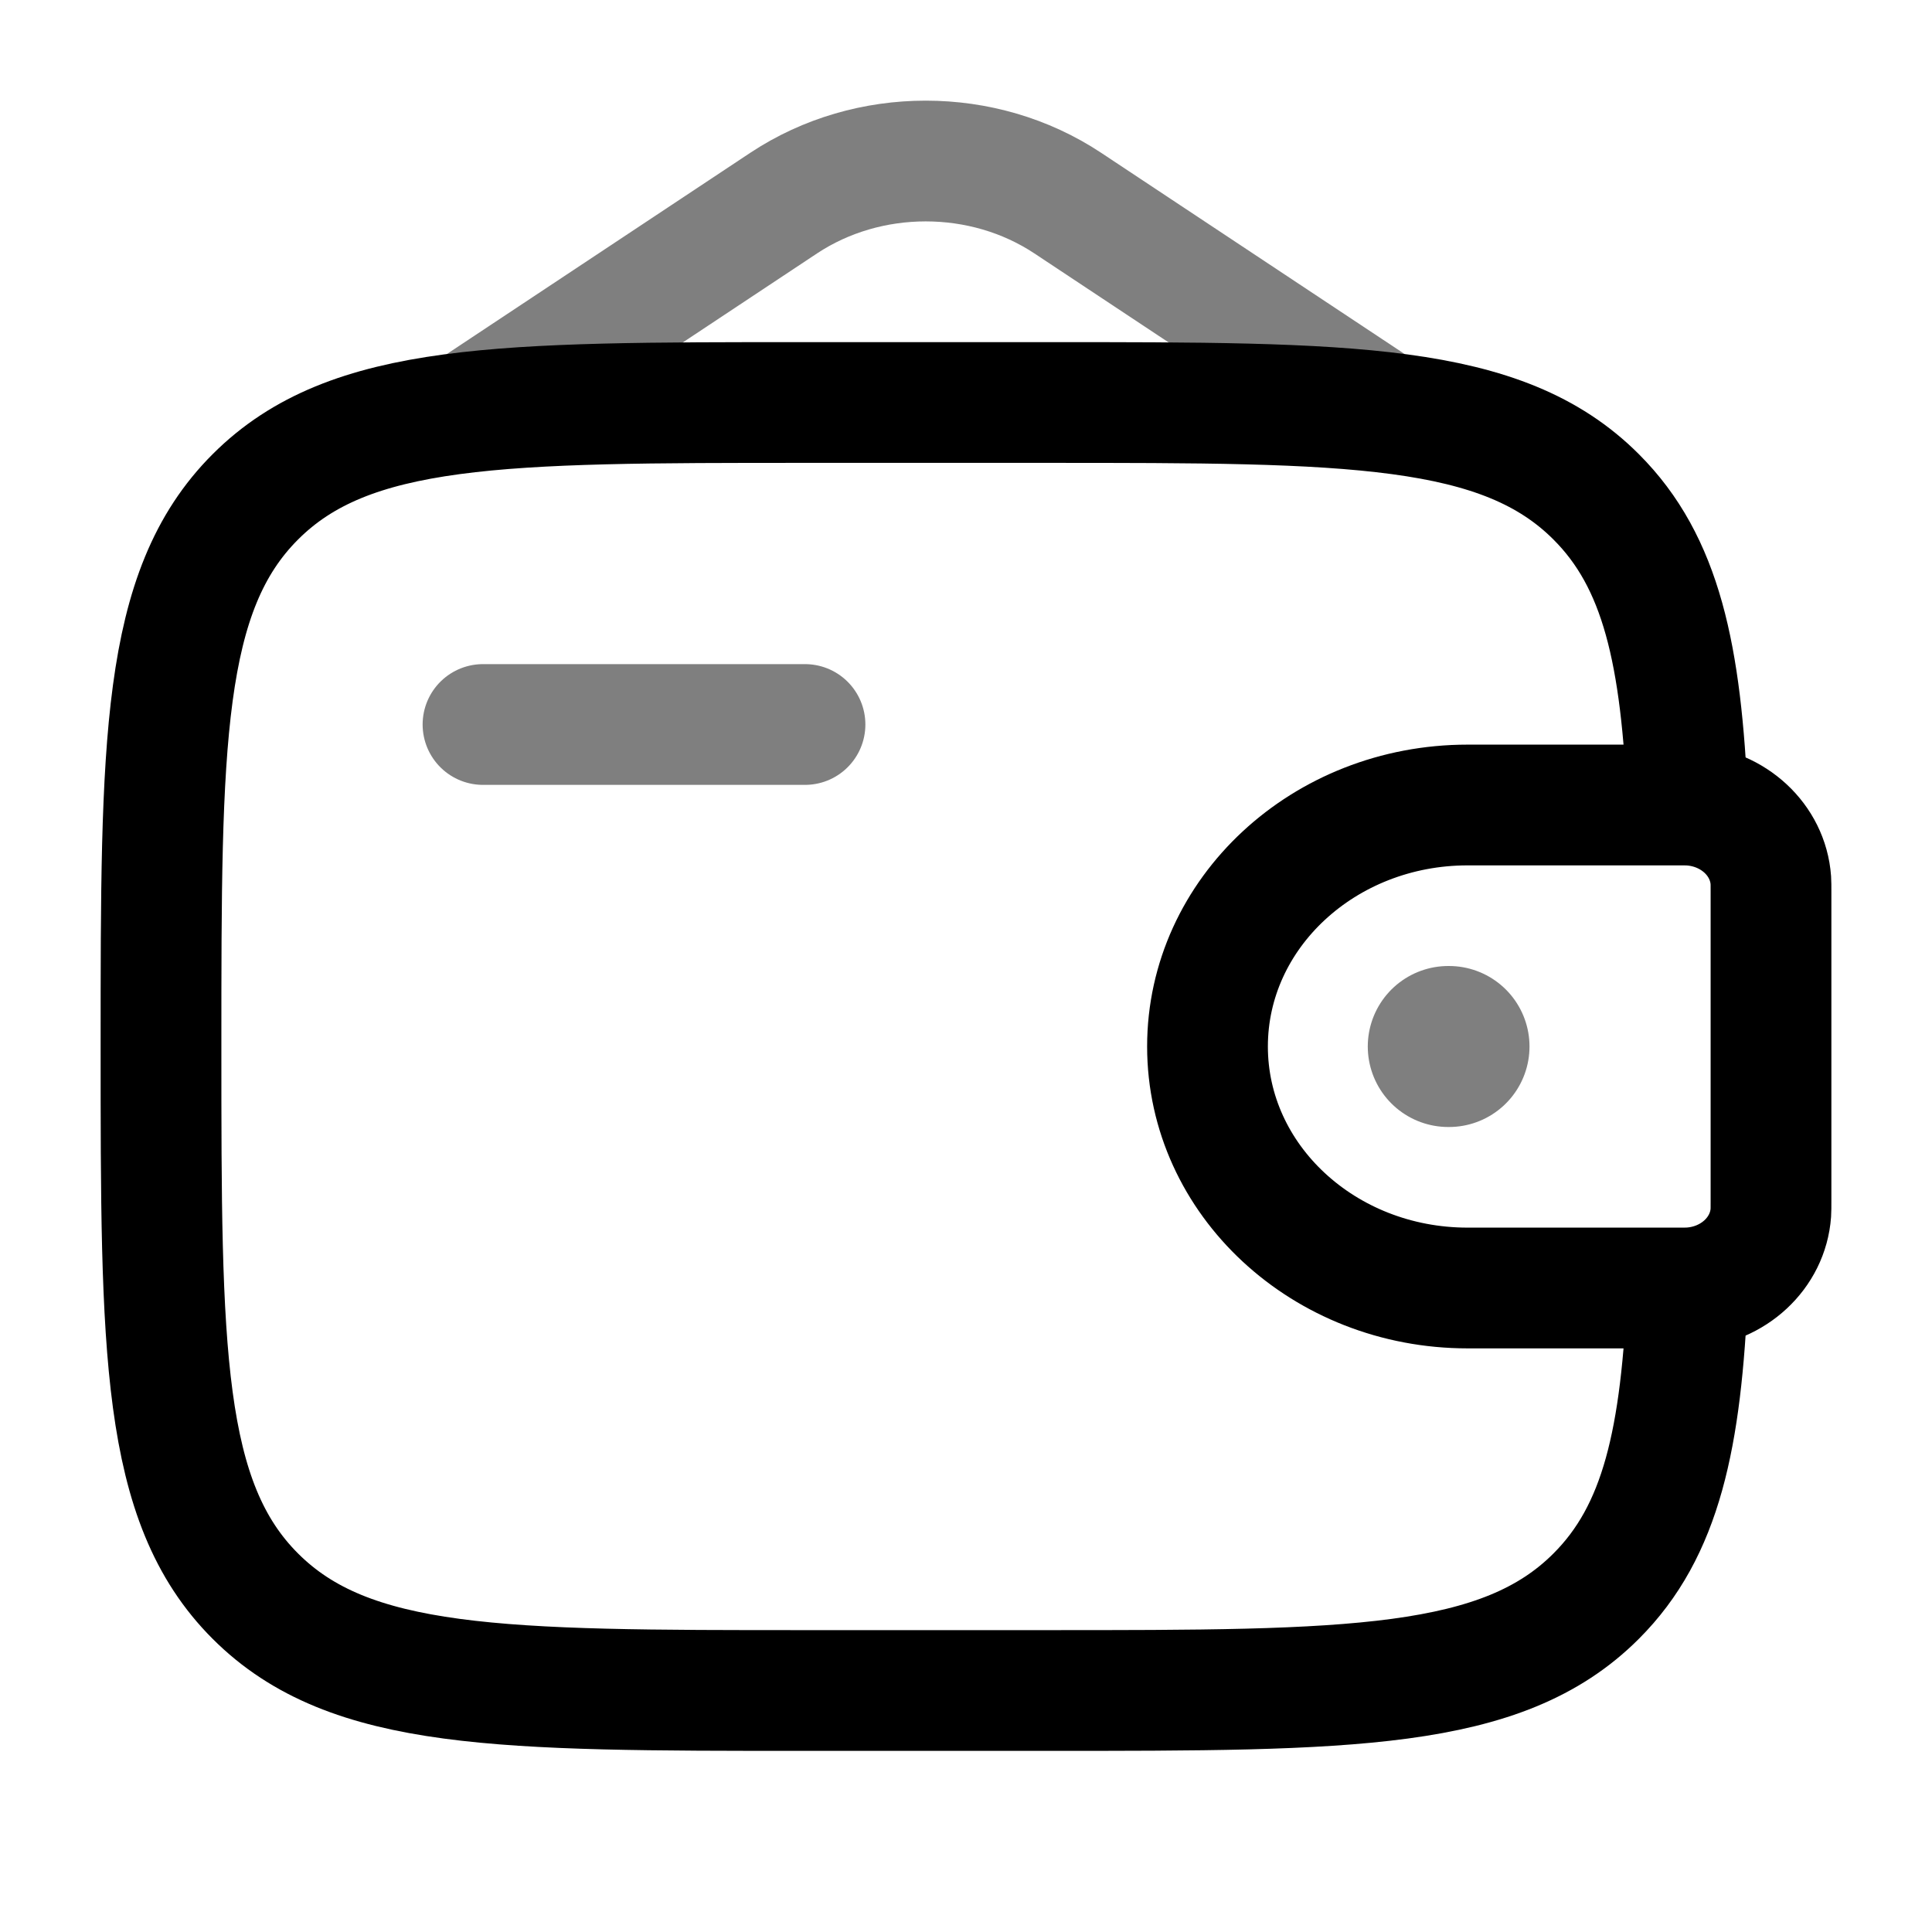
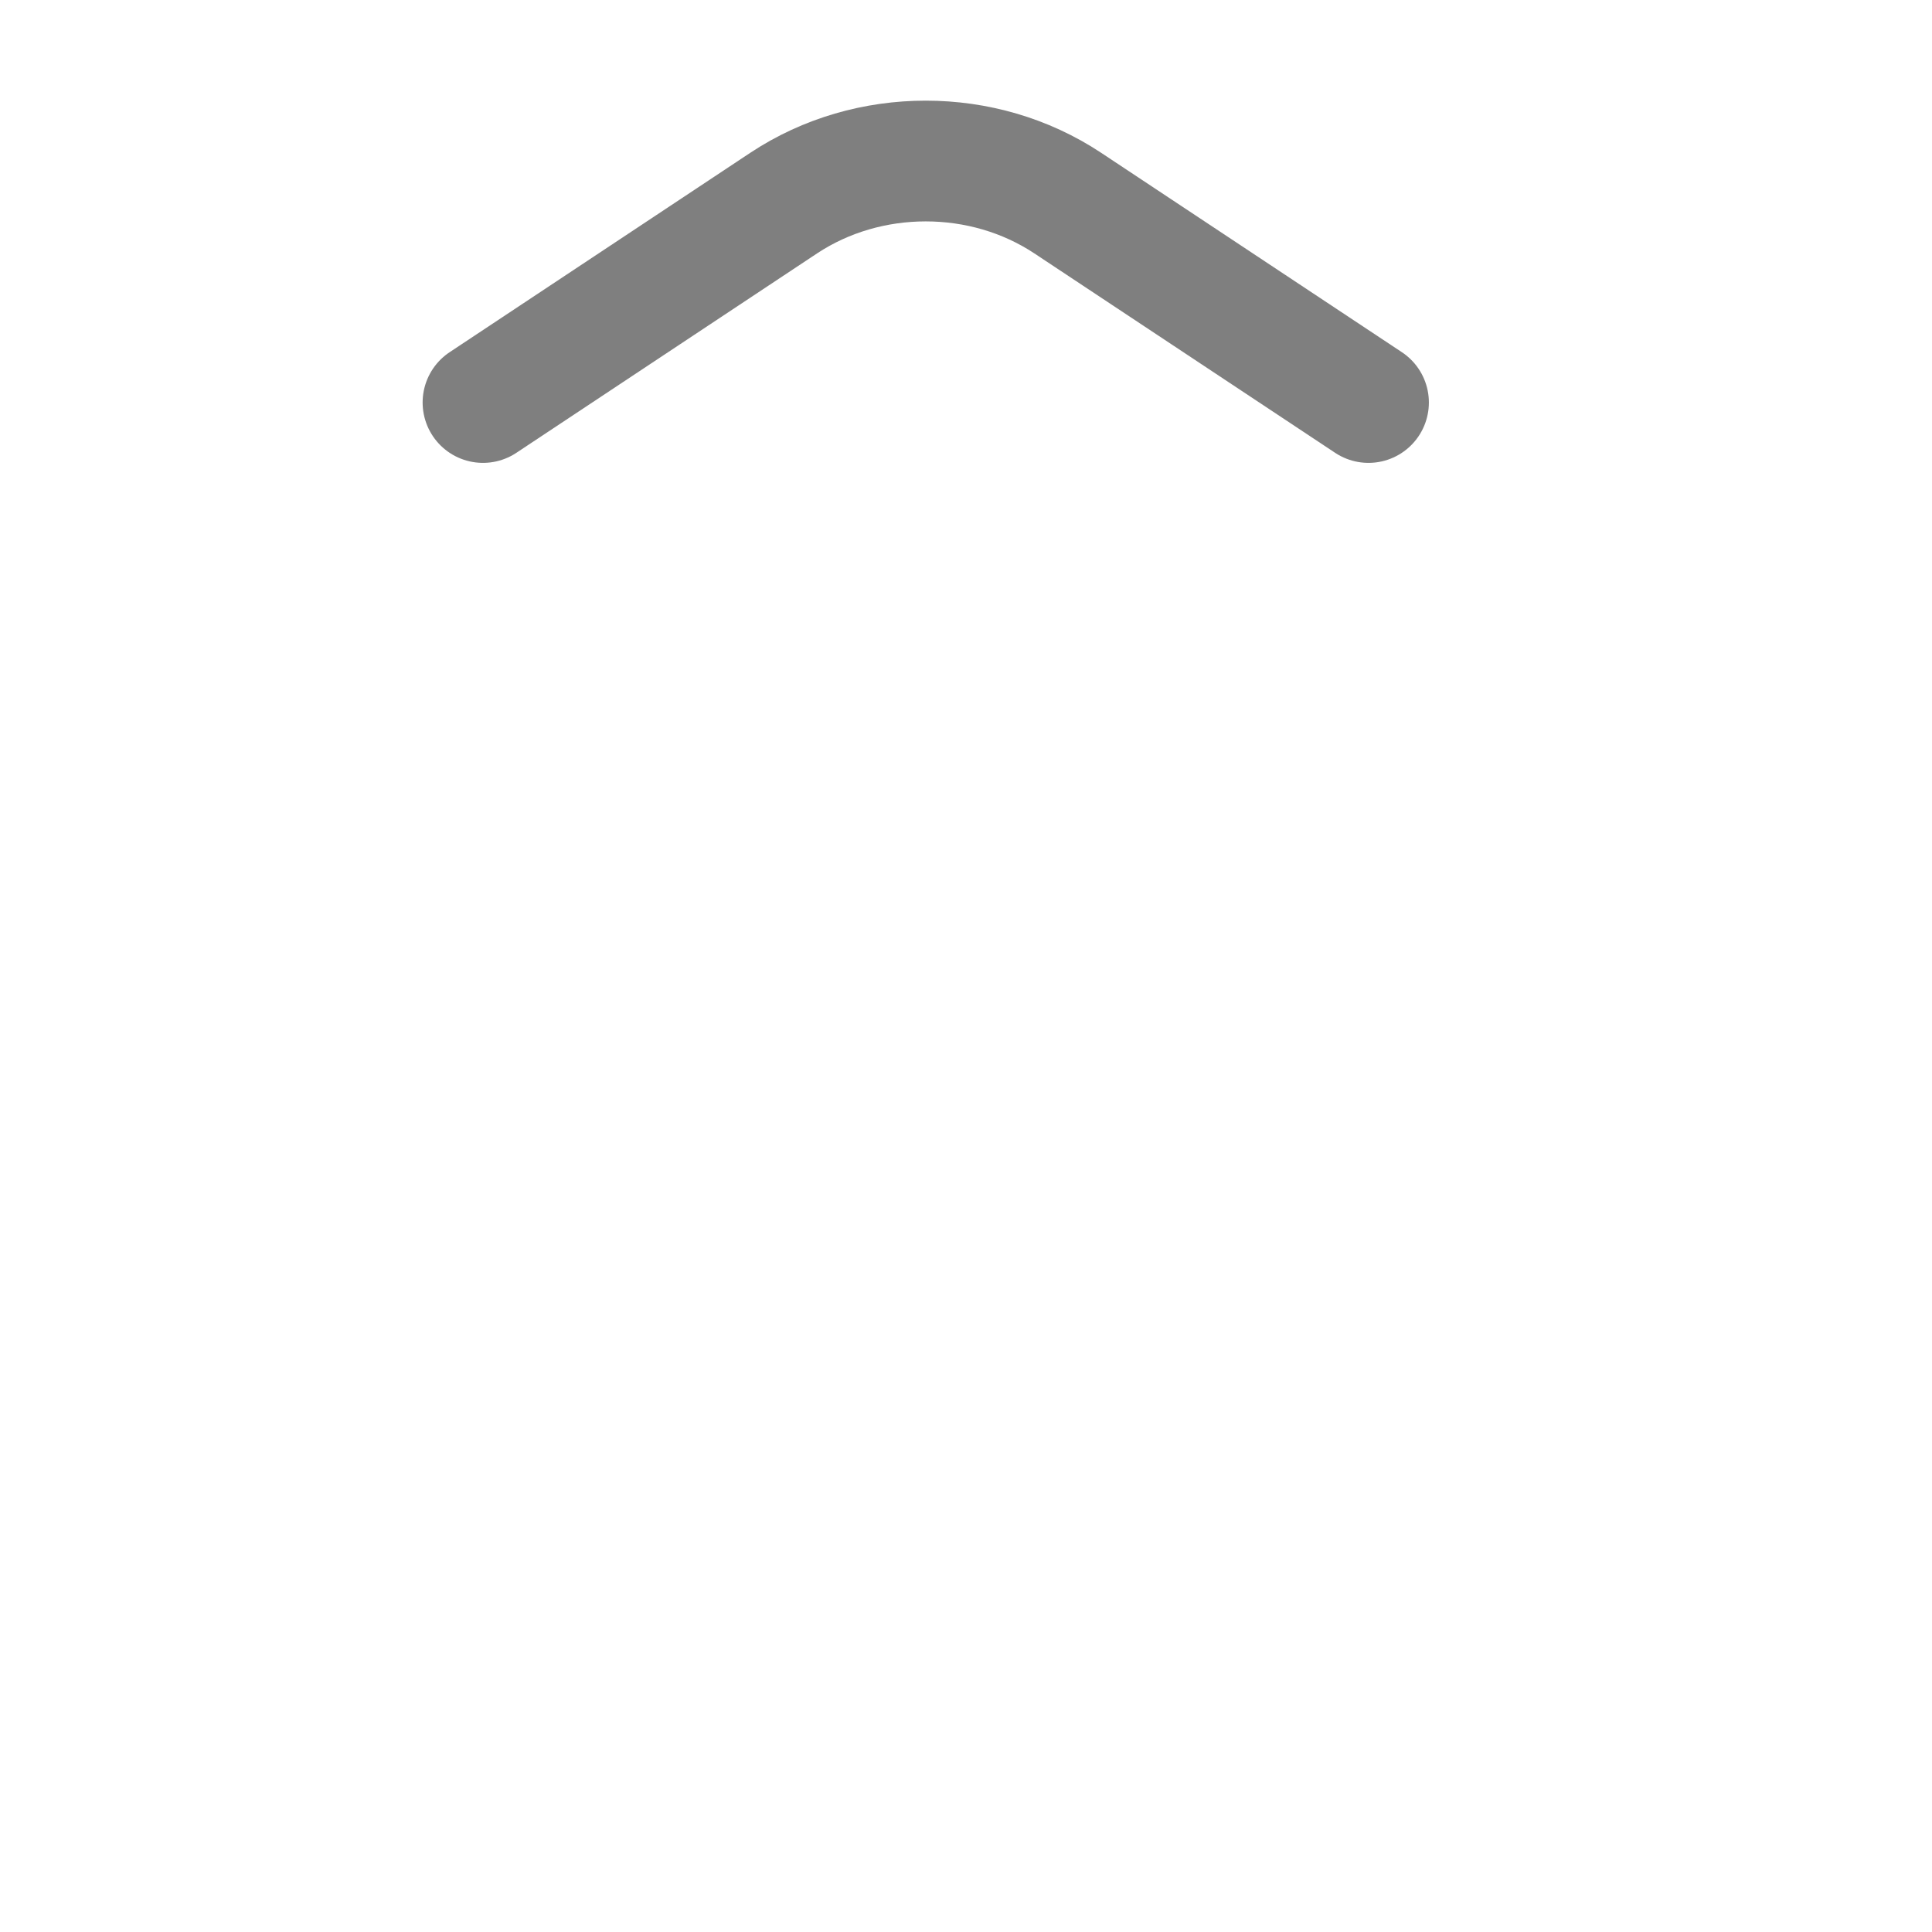
<svg xmlns="http://www.w3.org/2000/svg" width="24" height="24" viewBox="0 0 24 24" fill="none">
-   <path opacity="0.5" d="M6 9H10" stroke="black" stroke-width="1.5" stroke-linecap="round" stroke-linejoin="round" />
-   <path d="M20.833 10H18.231C16.447 10 15 11.343 15 13C15 14.657 16.447 16 18.231 16H20.833C20.917 16 20.958 16 20.994 15.998C21.533 15.965 21.962 15.566 21.998 15.065C22 15.033 22 14.994 22 14.917V11.083C22 11.006 22 10.967 21.998 10.935C21.962 10.434 21.533 10.035 20.994 10.002C20.958 10 20.917 10 20.833 10Z" stroke="black" stroke-width="1.5" />
-   <path d="M20.965 10C20.887 8.128 20.637 6.98 19.828 6.172C18.657 5 16.771 5 13 5H10C6.229 5 4.343 5 3.172 6.172C2 7.343 2 9.229 2 13C2 16.771 2 18.657 3.172 19.828C4.343 21 6.229 21 10 21H13C16.771 21 18.657 21 19.828 19.828C20.637 19.02 20.887 17.872 20.965 16" stroke="black" stroke-width="1.5" />
  <path opacity="0.5" d="M6 5L9.735 2.523C10.787 1.826 12.213 1.826 13.264 2.523L17 5" stroke="black" stroke-width="1.5" stroke-linecap="round" />
-   <path opacity="0.5" d="M17.991 13H18" stroke="black" stroke-width="2" stroke-linecap="round" stroke-linejoin="round" />
</svg>